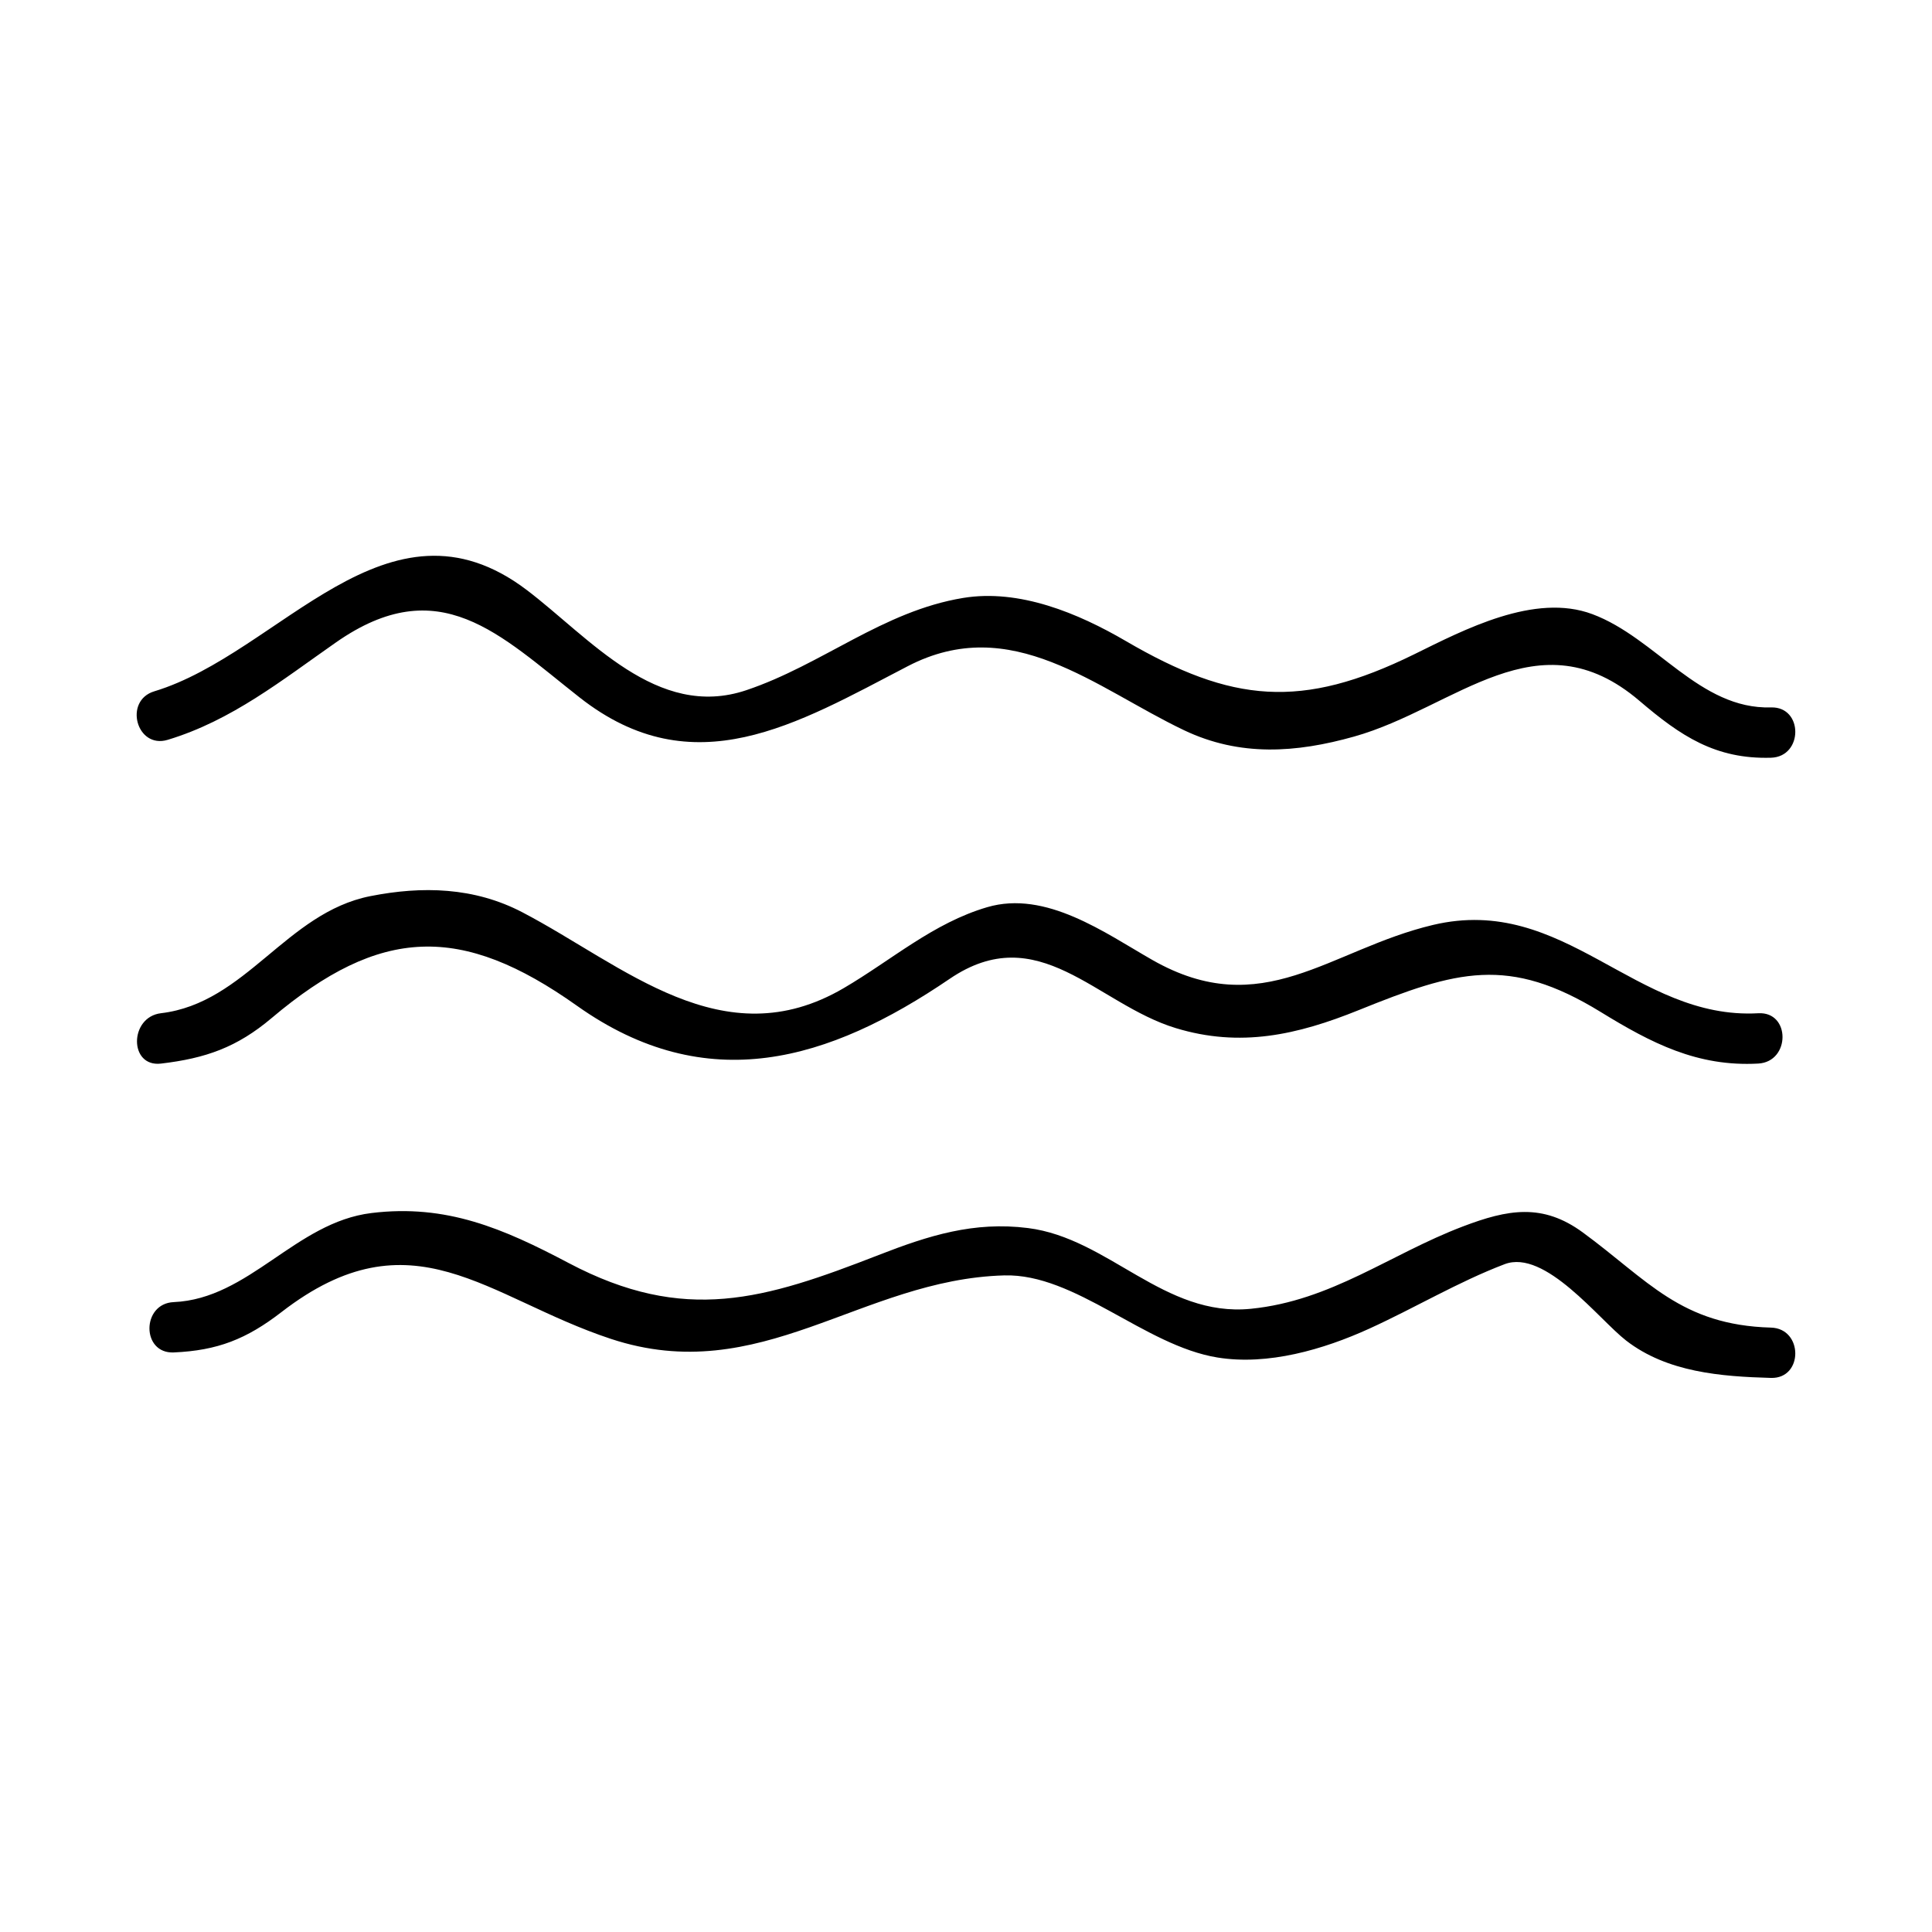
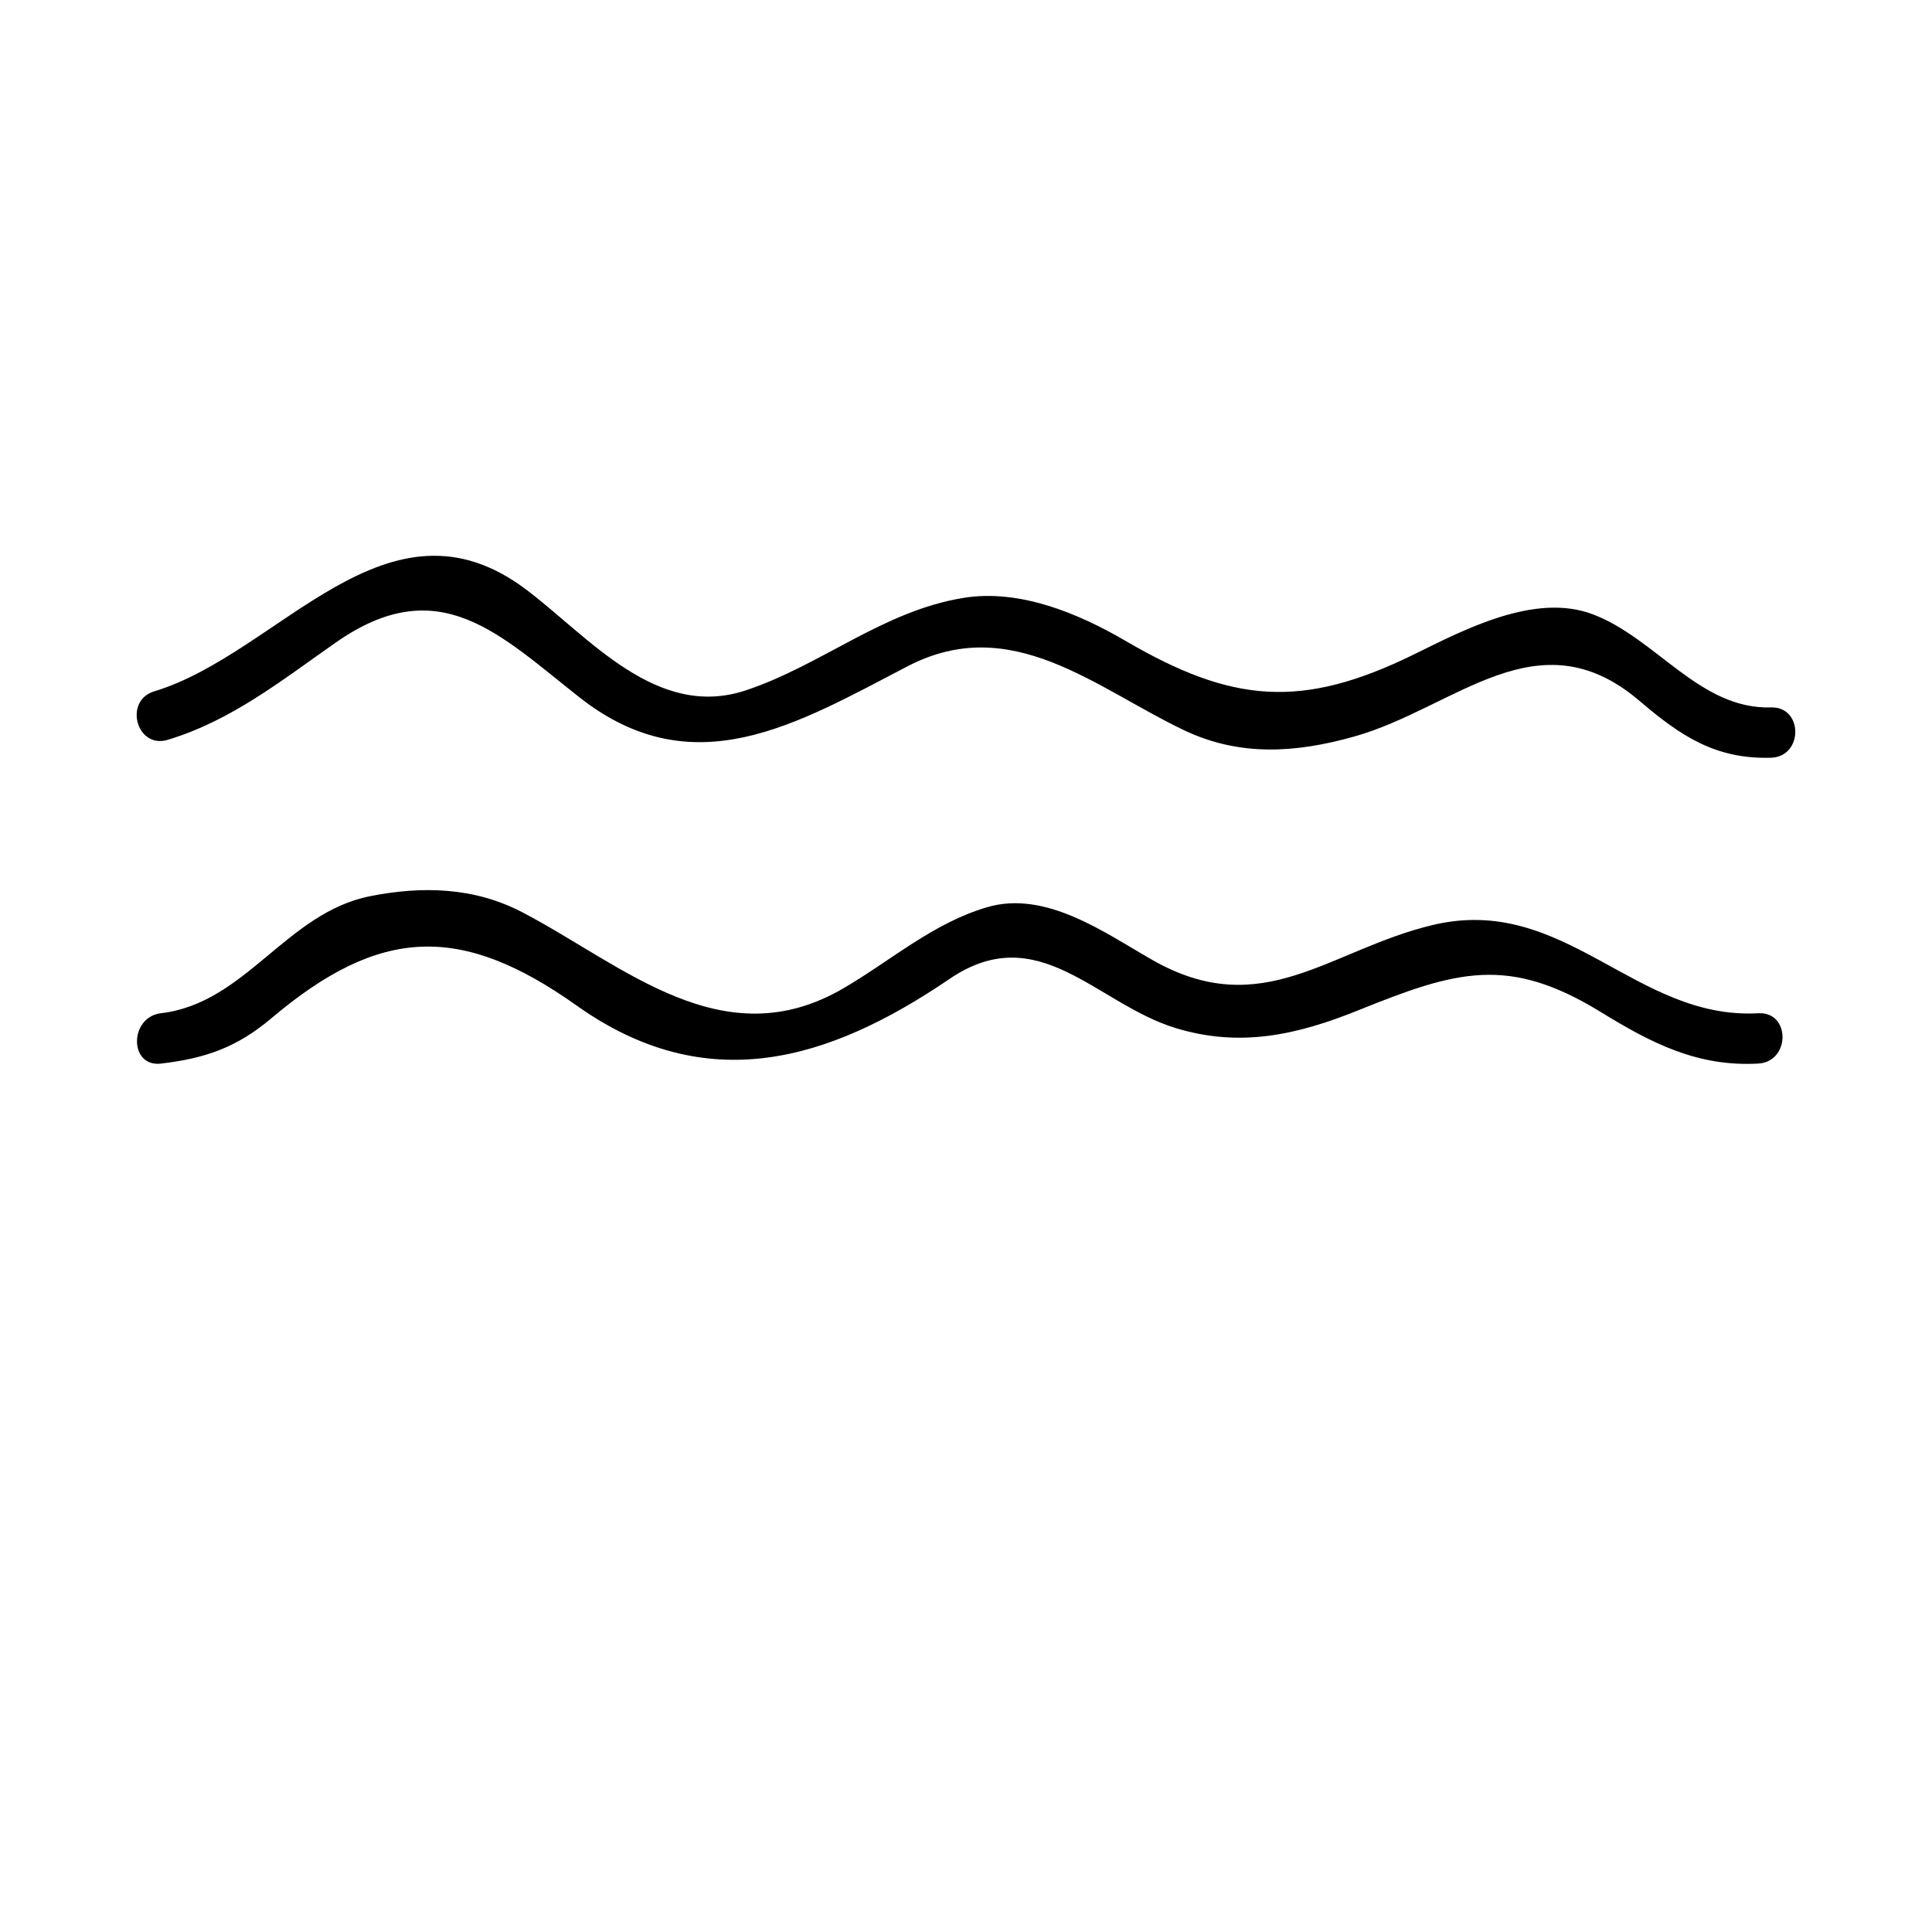
<svg xmlns="http://www.w3.org/2000/svg" version="1.1" x="0px" y="0px" viewBox="0 0 96 96" enable-background="new 0 0 96 96" xml:space="preserve">
  <g>
    <g>
      <g>
        <path d="M8.332,36.762c3.179-0.959,5.671-2.961,8.359-4.839c5.132-3.587,8.124-0.398,12.109,2.733     c5.658,4.446,10.794,1.314,16.302-1.551c5.161-2.686,9.328,1.081,13.729,3.178c2.781,1.325,5.571,1.127,8.455,0.316     c5.038-1.417,9.131-6.084,14.181-1.772c2.043,1.744,3.772,2.904,6.532,2.824c1.608-0.047,1.613-2.547,0-2.5     c-3.556,0.104-5.71-3.452-8.877-4.635c-2.869-1.072-6.368,0.774-8.851,1.995c-5.599,2.752-9.06,2.418-14.332-0.66     c-2.364-1.38-5.281-2.599-8.079-2.14c-3.996,0.656-7.004,3.318-10.781,4.586c-4.436,1.489-7.791-2.62-10.906-4.981     c-6.921-5.246-12.265,3.151-18.506,5.035C6.129,34.815,6.785,37.229,8.332,36.762L8.332,36.762z" />
      </g>
    </g>
    <g>
      <g>
        <path d="M8,52.849c2.222-0.262,3.773-0.806,5.497-2.262c5.403-4.566,9.429-4.688,15.174-0.61     c6.463,4.586,12.531,2.732,18.514-1.337c4.417-3.005,7.283,1.237,11.232,2.444c3.207,0.979,6.036,0.345,9.098-0.892     c4.861-1.963,7.438-2.722,12.021,0.092c2.521,1.548,4.807,2.733,7.831,2.564c1.603-0.09,1.611-2.59,0-2.5     c-6.121,0.343-9.611-5.941-16.163-4.388c-5.149,1.221-8.463,4.87-13.953,1.735c-2.346-1.339-5.279-3.474-8.196-2.618     c-2.683,0.786-4.749,2.628-7.13,4.022c-6.008,3.519-10.93-1.133-15.966-3.766c-2.396-1.253-4.979-1.314-7.559-0.804     c-4.187,0.829-6.181,5.32-10.4,5.817C6.419,50.535,6.4,53.037,8,52.849L8,52.849z" />
      </g>
    </g>
    <g>
      <g>
-         <path d="M8.633,67.202c2.175-0.095,3.614-0.661,5.357-2.008c6.485-5.011,10.204-0.702,16.362,1.333     c7.442,2.46,12.421-2.954,19.547-3.153c3.539-0.099,6.968,3.489,10.592,4.079c2.512,0.41,5.274-0.399,7.535-1.427     c2.255-1.024,4.421-2.327,6.736-3.209c2.01-0.766,4.684,2.745,6.04,3.795c2.041,1.58,4.721,1.787,7.197,1.856     c1.613,0.045,1.608-2.455,0-2.5c-4.485-0.126-6.113-2.355-9.348-4.727c-1.998-1.465-3.723-1.152-5.972-0.295     c-3.619,1.378-6.522,3.688-10.524,4.087c-4.317,0.432-7.061-3.508-11.078-4.012c-2.686-0.337-4.923,0.368-7.42,1.341     c-5.665,2.206-9.629,3.444-15.397,0.399c-3.248-1.715-6.071-2.942-9.802-2.486c-3.779,0.462-6.068,4.263-9.826,4.426     C7.027,64.771,7.021,67.272,8.633,67.202L8.633,67.202z" />
-       </g>
+         </g>
    </g>
  </g>
</svg>